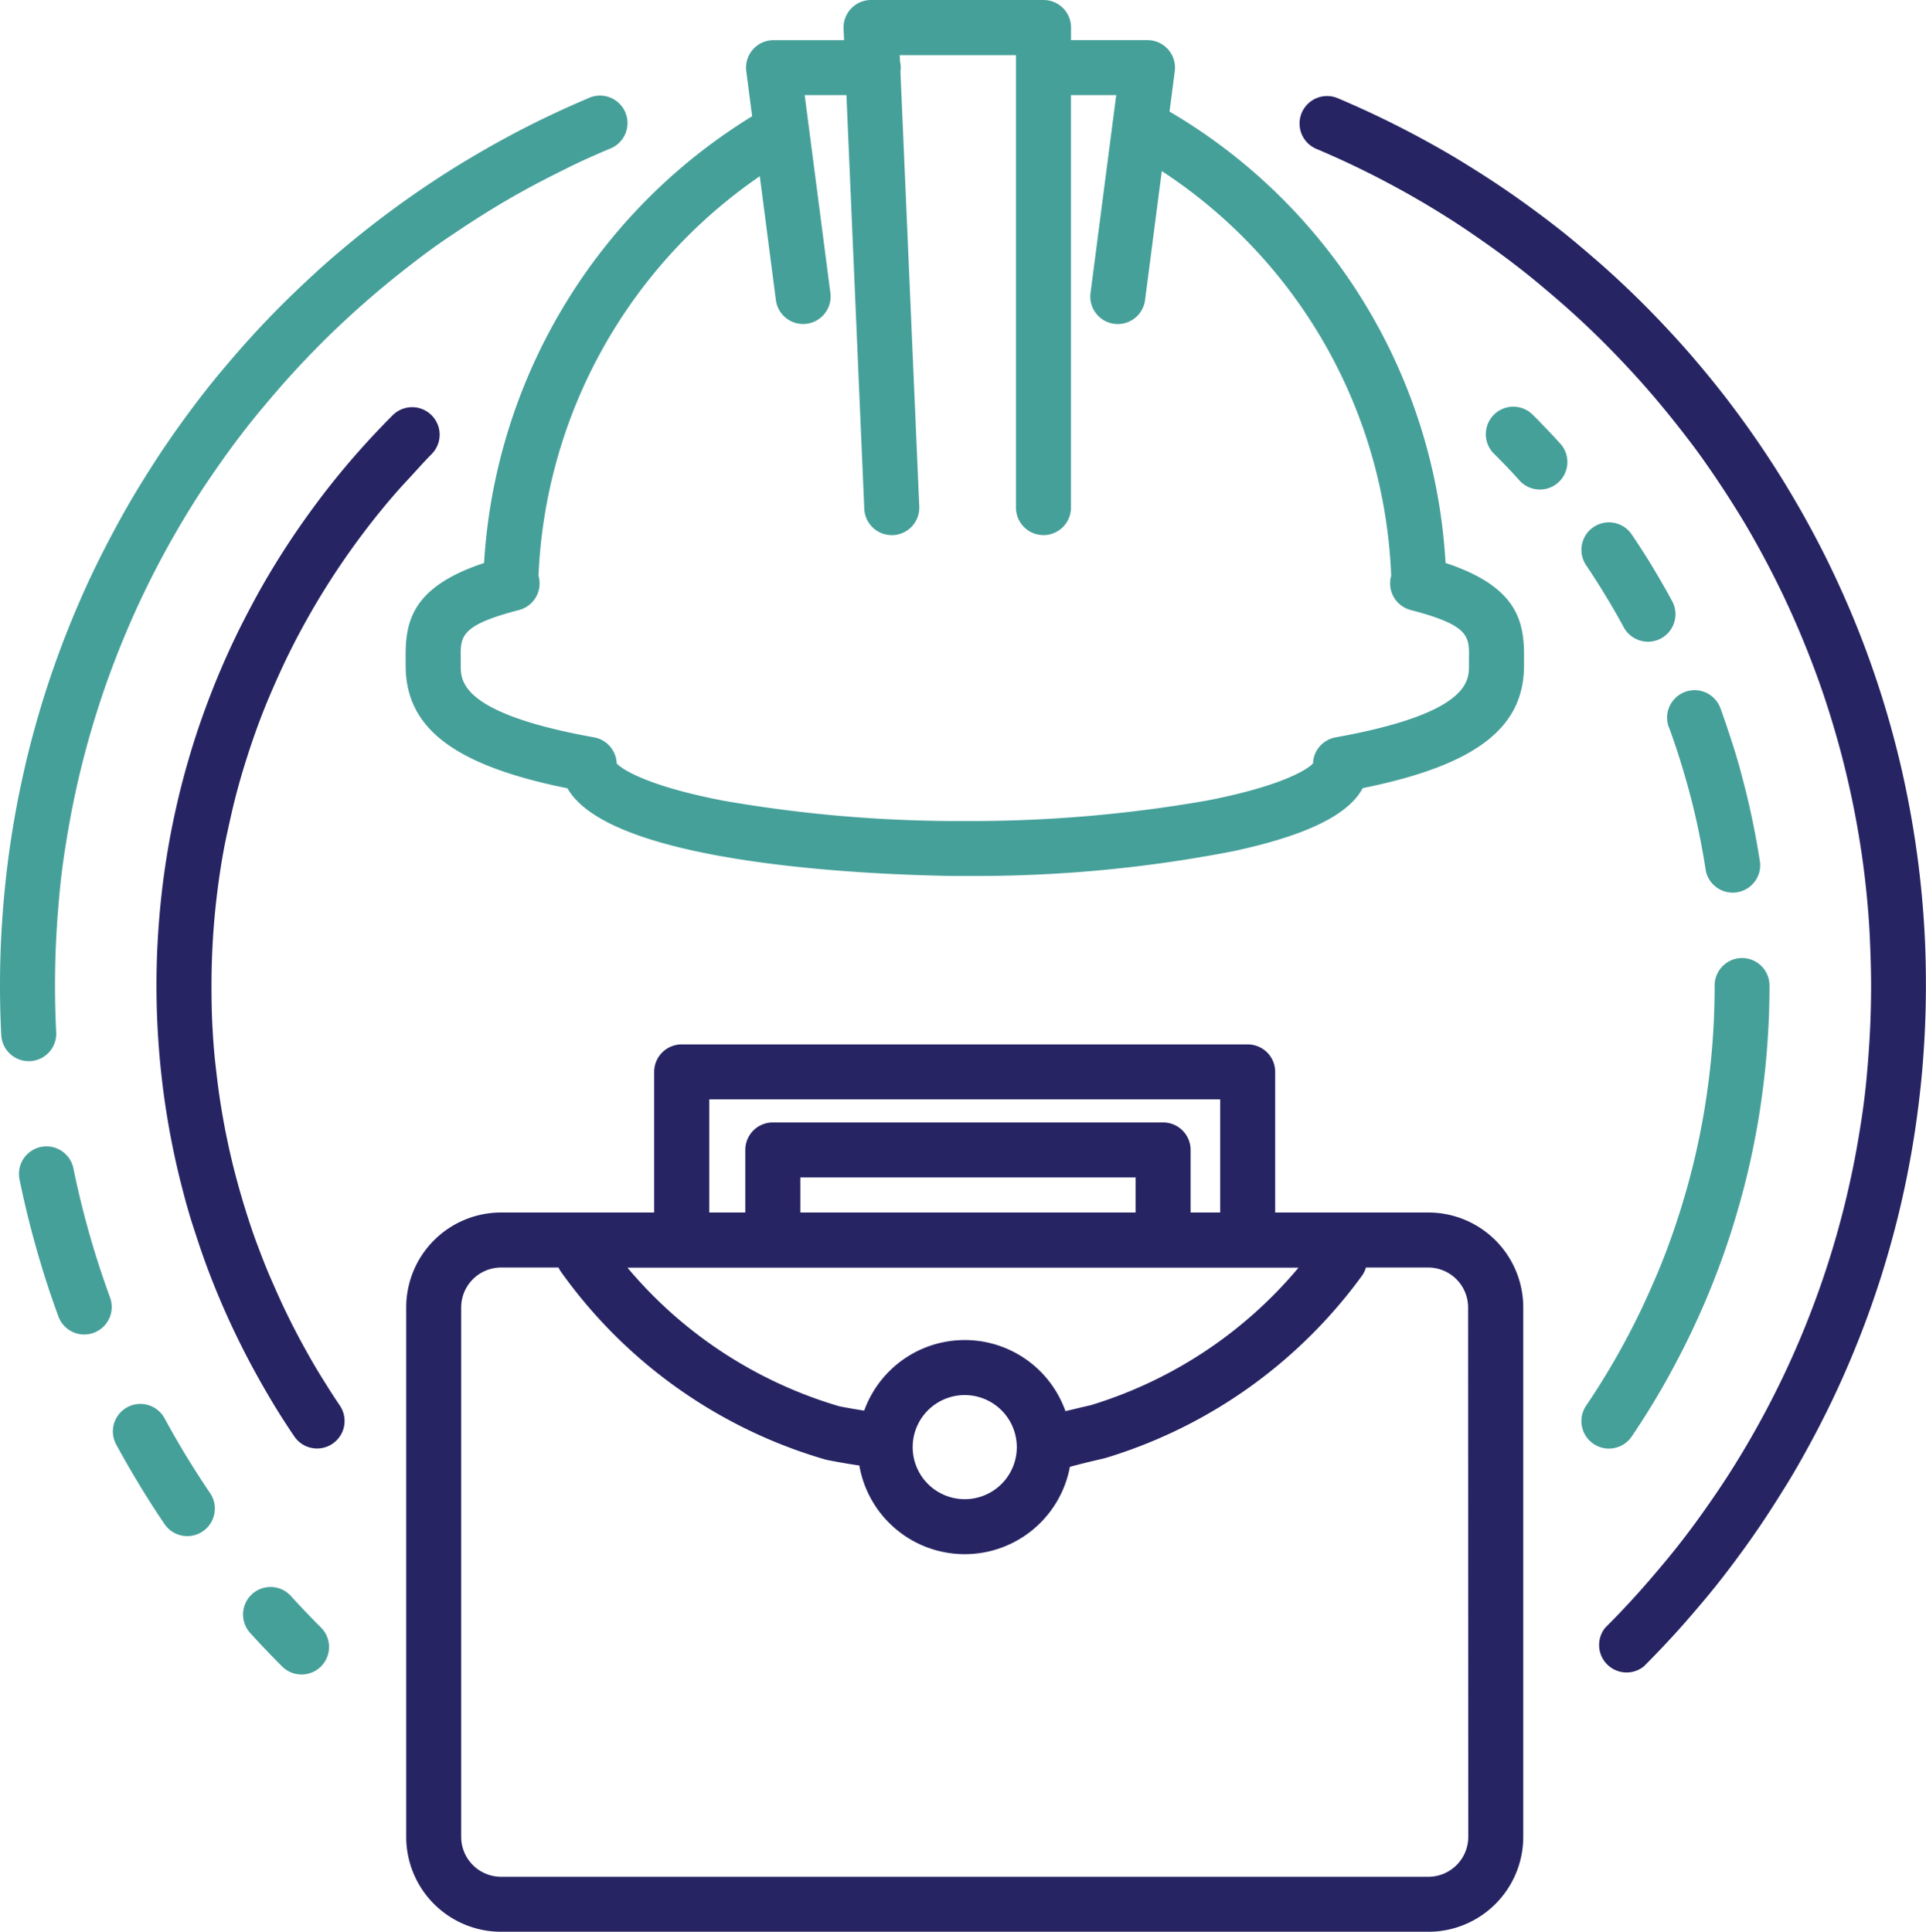
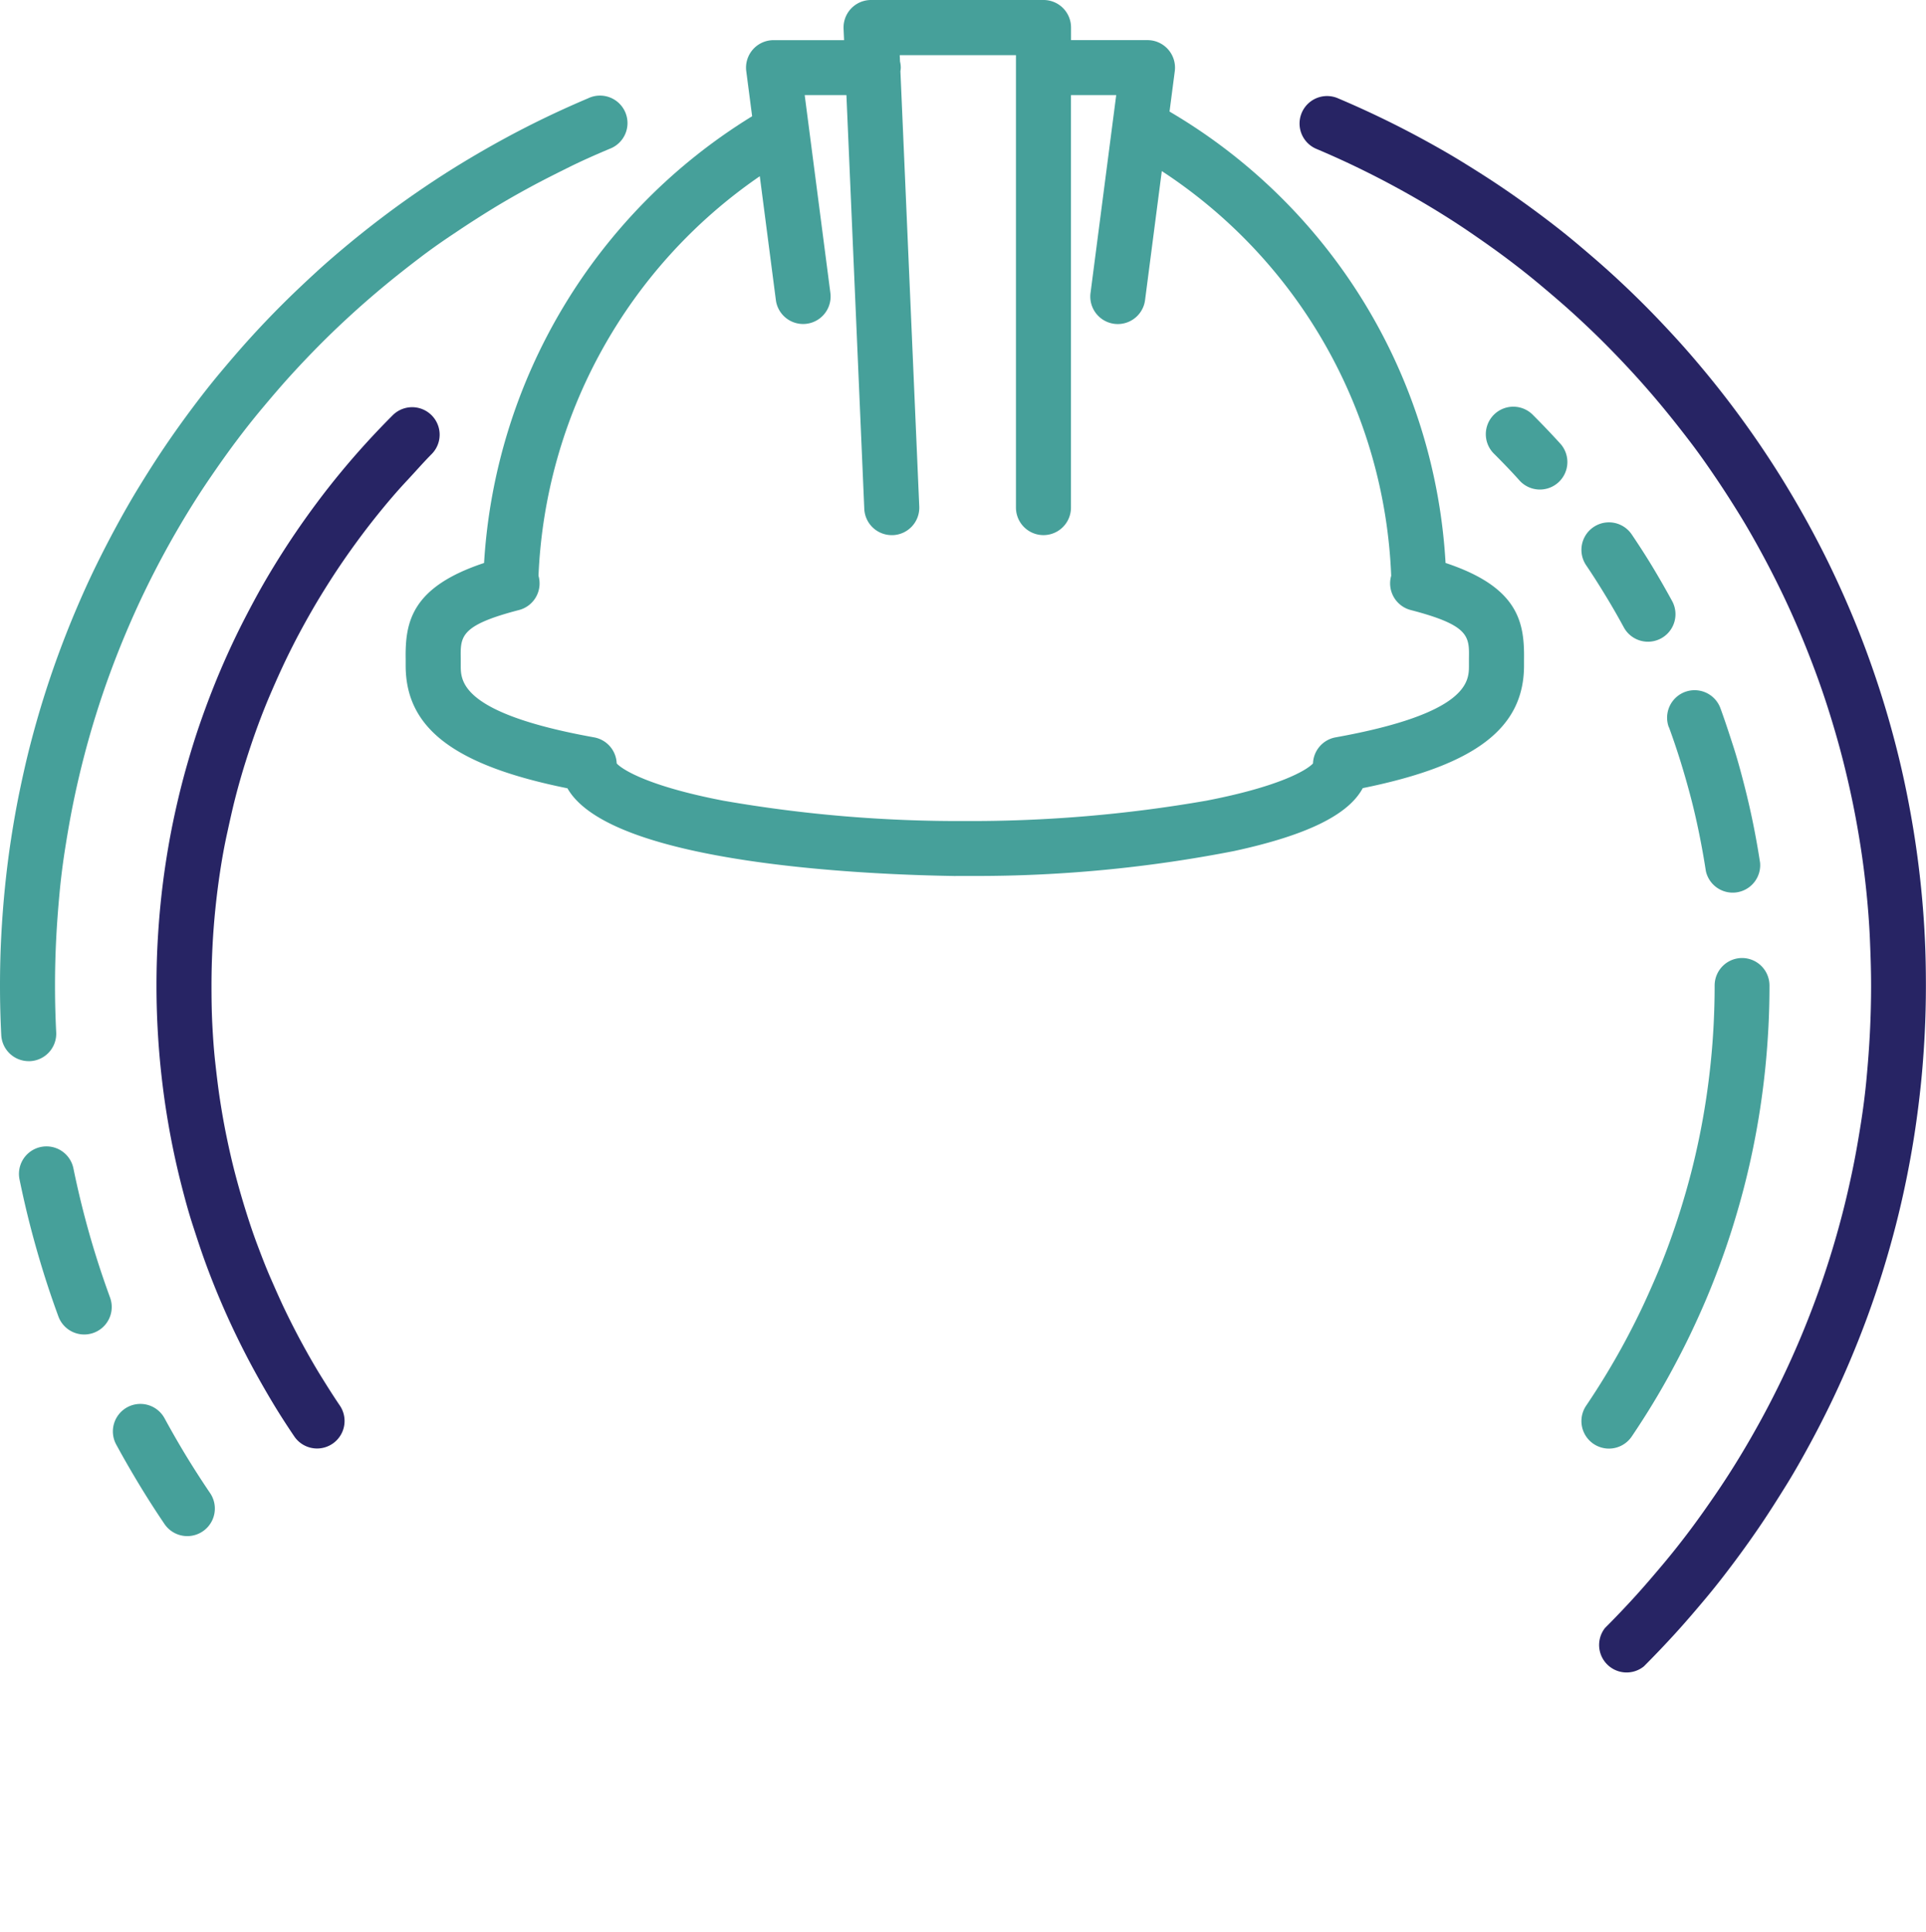
<svg xmlns="http://www.w3.org/2000/svg" width="56.825" height="57" viewBox="0 0 56.825 57">
  <title>Jobs</title>
  <g id="Layer_2" data-name="Layer 2">
    <g id="Layer_1-2" data-name="Layer 1">
      <path d="M56.788,27.618c-.024-.48-.061-.965-.11-1.443s-.109-.952-.181-1.422-.156-.937-.25-1.4-.2-.922-.317-1.375-.245-.905-.383-1.348-.288-.886-.447-1.321-.329-.866-.509-1.291-.37-.845-.569-1.259-.409-.822-.628-1.225-.448-.8-.684-1.19-.483-.774-.739-1.153-.522-.752-.792-1.114-.554-.723-.843-1.073-.59-.7-.893-1.031-.62-.666-.941-.987-.653-.638-.987-.941-.682-.6-1.031-.893-.711-.573-1.073-.843-.738-.538-1.114-.792-.765-.5-1.153-.739-.791-.467-1.19-.684-.814-.429-1.225-.627-.836-.39-1.259-.569a.811.811,0,1,0-.632,1.495c.4.169.8.349,1.187.536s.776.386,1.155.592.754.421,1.122.645.731.456,1.087.7.708.491,1.05.747.682.523,1.012.8.657.555.972.842.628.584.93.887.6.616.887.931.57.642.842.972.54.671.8,1.012.506.694.747,1.05.475.722.7,1.087.439.743.645,1.122.405.768.592,1.155.368.789.536,1.187.33.809.48,1.216.292.828.421,1.245.252.845.361,1.271.21.863.3,1.3.168.88.236,1.319.125.895.17,1.341.081.908.1,1.361.035.922.035,1.379-.012.921-.035,1.379-.058.91-.1,1.361-.1.9-.17,1.341-.146.884-.236,1.319-.189.869-.3,1.3-.231.853-.361,1.271-.271.835-.421,1.244-.31.816-.479,1.216-.349.8-.536,1.187-.385.775-.592,1.155-.423.756-.645,1.122-.456.73-.7,1.087-.492.71-.747,1.051-.523.682-.8,1.012-.556.657-.842.972-.585.628-.887.93A.811.811,0,0,0,48.5,49.17c.321-.321.637-.653.94-.986s.6-.681.893-1.031.573-.711.843-1.073.537-.736.792-1.114.5-.767.739-1.152.466-.789.684-1.19.43-.815.628-1.225.391-.837.569-1.259.351-.859.509-1.29.31-.879.447-1.32.267-.9.383-1.349.223-.915.317-1.375.179-.933.25-1.4.132-.948.181-1.422.085-.963.11-1.443.037-.977.037-1.461S56.813,28.1,56.788,27.618Z" fill="#272464" />
      <path d="M12.734,13.4a.811.811,0,1,0-1.148-1.147c-.268.268-.533.546-.788.826s-.507.571-.748.863-.479.595-.706.9-.45.618-.663.933-.421.64-.619.965-.391.661-.573,1-.36.682-.526,1.026-.327.7-.477,1.054-.293.719-.426,1.081S5.8,21.634,5.687,22s-.224.752-.321,1.129-.187.768-.266,1.151-.149.78-.209,1.172-.111.795-.151,1.191-.071.806-.092,1.208-.031.816-.031,1.224.01.819.031,1.224.051.809.092,1.208.091.8.151,1.191.13.786.209,1.172.168.771.266,1.152.2.757.321,1.129.241.742.374,1.106.276.726.426,1.081.31.708.477,1.054.343.69.526,1.026.375.671.573,1,.406.65.619.965a.811.811,0,0,0,1.345-.909c-.2-.294-.392-.6-.577-.9s-.364-.616-.534-.928-.335-.635-.49-.956-.3-.653-.444-.982-.273-.669-.4-1.007-.241-.685-.348-1.03-.208-.7-.3-1.052-.174-.715-.248-1.073-.139-.727-.195-1.092-.1-.741-.141-1.11-.067-.751-.086-1.126S6.24,29.46,6.24,29.08s.01-.764.029-1.142.048-.754.086-1.126.085-.742.141-1.11.121-.732.2-1.092.156-.718.247-1.072.191-.705.3-1.052.224-.691.348-1.03.257-.676.4-1.007.289-.66.444-.982.319-.643.49-.956.349-.625.534-.928.378-.606.577-.9.407-.586.618-.869.433-.565.658-.838.459-.543.7-.8S12.485,13.651,12.734,13.4Z" fill="#272464" />
-       <path d="M42.142,35.777H37.623V31.628a.811.811,0,0,0-.811-.811h-16.7a.811.811,0,0,0-.811.811v4.149H14.785a2.8,2.8,0,0,0-2.8,2.8V54.2a2.8,2.8,0,0,0,2.8,2.8H42.142a2.8,2.8,0,0,0,2.8-2.8V38.578A2.8,2.8,0,0,0,42.142,35.777ZM31.435,41.638a3.153,3.153,0,0,0-5.937-.015l-.209-.033c-.238-.039-.443-.078-.522-.094a12.914,12.914,0,0,1-5-2.792,13.037,13.037,0,0,1-1.255-1.3h19.8a12.888,12.888,0,0,1-6.128,4.058c-.073.017-.271.062-.5.118ZM30,42.7a1.536,1.536,0,1,1-1.536-1.536A1.538,1.538,0,0,1,30,42.7Zm3.506-6.923H23.613V34.742h9.893ZM20.927,32.439H36v3.338h-.872V33.931a.811.811,0,0,0-.811-.811H22.8a.811.811,0,0,0-.811.811v1.846H20.927ZM43.32,54.2a1.179,1.179,0,0,1-1.178,1.178H14.785A1.179,1.179,0,0,1,13.607,54.2V38.578A1.179,1.179,0,0,1,14.785,37.4h1.693a.809.809,0,0,0,.067.118,14.587,14.587,0,0,0,6.232,4.991,14.508,14.508,0,0,0,1.572.556c.022.006.045.012.067.016,0,0,.275.055.608.11q.177.029.33.051a3.156,3.156,0,0,0,6.212.039c.137-.037.307-.081.5-.129.273-.066.5-.117.5-.118l.057-.015a14.538,14.538,0,0,0,5.452-3.053,14.669,14.669,0,0,0,2.108-2.322.8.8,0,0,0,.118-.244h1.836a1.179,1.179,0,0,1,1.178,1.178Z" fill="#272464" />
      <path d="M13.435,6.865c.355-.24.721-.475,1.087-.7s.744-.44,1.122-.645.768-.4,1.155-.592.788-.368,1.186-.536A.811.811,0,1,0,17.353,2.9c-.422.179-.846.37-1.259.569s-.823.409-1.225.628-.8.448-1.19.684-.776.484-1.153.739-.751.52-1.114.792-.724.555-1.073.843-.7.588-1.031.893-.667.621-.987.941-.637.652-.941.987-.6.681-.893,1.031-.573.711-.843,1.073-.538.738-.792,1.114-.5.764-.739,1.153-.467.79-.684,1.19S3,16.35,2.8,16.761s-.39.836-.569,1.259-.35.858-.509,1.291-.309.878-.447,1.321-.267.9-.383,1.349S.671,22.9.577,23.354s-.178.932-.25,1.4S.195,25.7.147,26.176s-.085.963-.11,1.443S0,28.593,0,29.08s.012.978.037,1.461a.811.811,0,0,0,.81.77H.889a.811.811,0,0,0,.769-.852c-.023-.456-.035-.92-.035-1.379s.012-.923.035-1.379.058-.91.1-1.361.1-.9.17-1.341.147-.884.236-1.319.189-.868.3-1.3.23-.851.361-1.271.271-.836.421-1.244.311-.817.48-1.216.349-.8.536-1.187.386-.776.592-1.155.422-.755.645-1.122.457-.732.7-1.087.491-.708.747-1.05.523-.682.8-1.012.555-.657.842-.972.585-.628.887-.931.615-.6.93-.887.643-.57.972-.842.67-.539,1.012-.8S13.08,7.1,13.435,6.865Z" fill="#46a09a" />
      <path d="M2.827,37.046c-.131-.42-.252-.847-.361-1.271s-.211-.864-.3-1.3a.811.811,0,0,0-1.59.325c.094.458.2.921.317,1.375s.244.9.383,1.349.288.887.447,1.32a.811.811,0,1,0,1.524-.558C3.1,37.882,2.957,37.464,2.827,37.046Z" fill="#46a09a" />
      <path d="M5.5,42.971c-.223-.367-.44-.745-.645-1.122a.811.811,0,1,0-1.426.775c.217.4.448.8.684,1.19s.484.776.739,1.153A.811.811,0,0,0,6.2,44.058C5.957,43.7,5.723,43.336,5.5,42.971Z" fill="#46a09a" />
-       <path d="M8.582,47.092a.811.811,0,1,0-1.2,1.092c.3.334.62.666.941.987a.811.811,0,1,0,1.148-1.147C9.167,47.721,8.869,47.408,8.582,47.092Z" fill="#46a09a" />
      <path d="M51.4,28.268a.811.811,0,0,0-.811.811c0,.379-.01.763-.029,1.142s-.048.754-.086,1.126-.085.742-.141,1.11-.121.731-.195,1.092-.157.721-.248,1.073-.191.7-.3,1.051-.225.693-.348,1.03-.257.676-.4,1.007-.289.66-.444.982-.319.642-.489.956-.35.626-.534.929-.379.607-.577.9a.811.811,0,1,0,1.345.909c.212-.314.421-.639.619-.965s.39-.66.573-1,.36-.682.525-1.026.327-.7.477-1.054.293-.718.426-1.081.259-.734.374-1.106.224-.753.321-1.129.187-.765.266-1.152.15-.782.209-1.172.111-.795.151-1.191.071-.806.092-1.208.031-.818.031-1.224A.811.811,0,0,0,51.4,28.268Z" fill="#46a09a" />
      <path d="M49.24,21.456c.124.338.241.684.348,1.03s.208.7.3,1.052.174.712.247,1.072.139.728.195,1.092a.811.811,0,0,0,1.6-.245c-.06-.39-.13-.785-.209-1.172s-.169-.775-.266-1.151-.2-.757-.321-1.13-.241-.743-.374-1.106a.811.811,0,1,0-1.524.558Z" fill="#46a09a" />
      <path d="M47.375,17.583c.184.3.364.615.534.928a.811.811,0,1,0,1.426-.775c-.183-.336-.376-.672-.573-1s-.407-.651-.619-.966a.811.811,0,0,0-1.345.909C47,16.977,47.191,17.279,47.375,17.583Z" fill="#46a09a" />
      <path d="M45.238,12.254A.811.811,0,1,0,44.091,13.4c.249.249.5.508.734.77a.811.811,0,1,0,1.2-1.091C45.771,12.8,45.506,12.522,45.238,12.254Z" fill="#46a09a" />
      <path d="M42.65,16.611A16.534,16.534,0,0,0,34.506,3.292L34.661,2.1a.812.812,0,0,0-.8-.916H31.6V.811A.811.811,0,0,0,30.786,0H25.7a.811.811,0,0,0-.811.847l.015.338H22.818a.811.811,0,0,0-.8.916l.173,1.329a16.643,16.643,0,0,0-7.909,13.182c-2.155.714-2.331,1.753-2.313,2.844,0,.061,0,.122,0,.183,0,1.85,1.434,2.946,4.773,3.621,1.285,2.257,8.993,2.55,11.383,2.587a.823.823,0,0,0,.09,0h.5q.035,0,.07,0a39.6,39.6,0,0,0,7.622-.735c2.138-.463,3.372-1.062,3.8-1.857,3.328-.675,4.758-1.771,4.758-3.618,0-.061,0-.123,0-.183C44.98,18.364,44.805,17.325,42.65,16.611Zm.69,2.818c0,.07,0,.14,0,.21,0,.458,0,1.41-3.934,2.118a.811.811,0,0,0-.667.769c-.183.2-.993.684-3.15,1.1a40.444,40.444,0,0,1-7.122.6,40.444,40.444,0,0,1-7.122-.6c-2.157-.414-2.968-.9-3.15-1.1a.812.812,0,0,0-.667-.769c-3.934-.708-3.934-1.661-3.934-2.118,0-.07,0-.14,0-.21-.011-.651-.016-.978,1.718-1.429a.811.811,0,0,0,.576-1.01A15.071,15.071,0,0,1,22.417,5.2l.474,3.652A.811.811,0,0,0,24.5,8.646l-.758-5.839h1.231L25.5,15.014a.811.811,0,0,0,.81.776h.036a.811.811,0,0,0,.776-.846L26.566,2.1A.8.8,0,0,0,26.577,2a.807.807,0,0,0-.023-.186l-.008-.187h3.429V14.978a.811.811,0,0,0,1.623,0V2.807h1.335l-.758,5.839a.811.811,0,1,0,1.609.209l.494-3.807A14.968,14.968,0,0,1,41.046,16.99.812.812,0,0,0,41.622,18C43.356,18.45,43.351,18.777,43.34,19.429Z" fill="#46a09a" />
    </g>
  </g>
</svg>